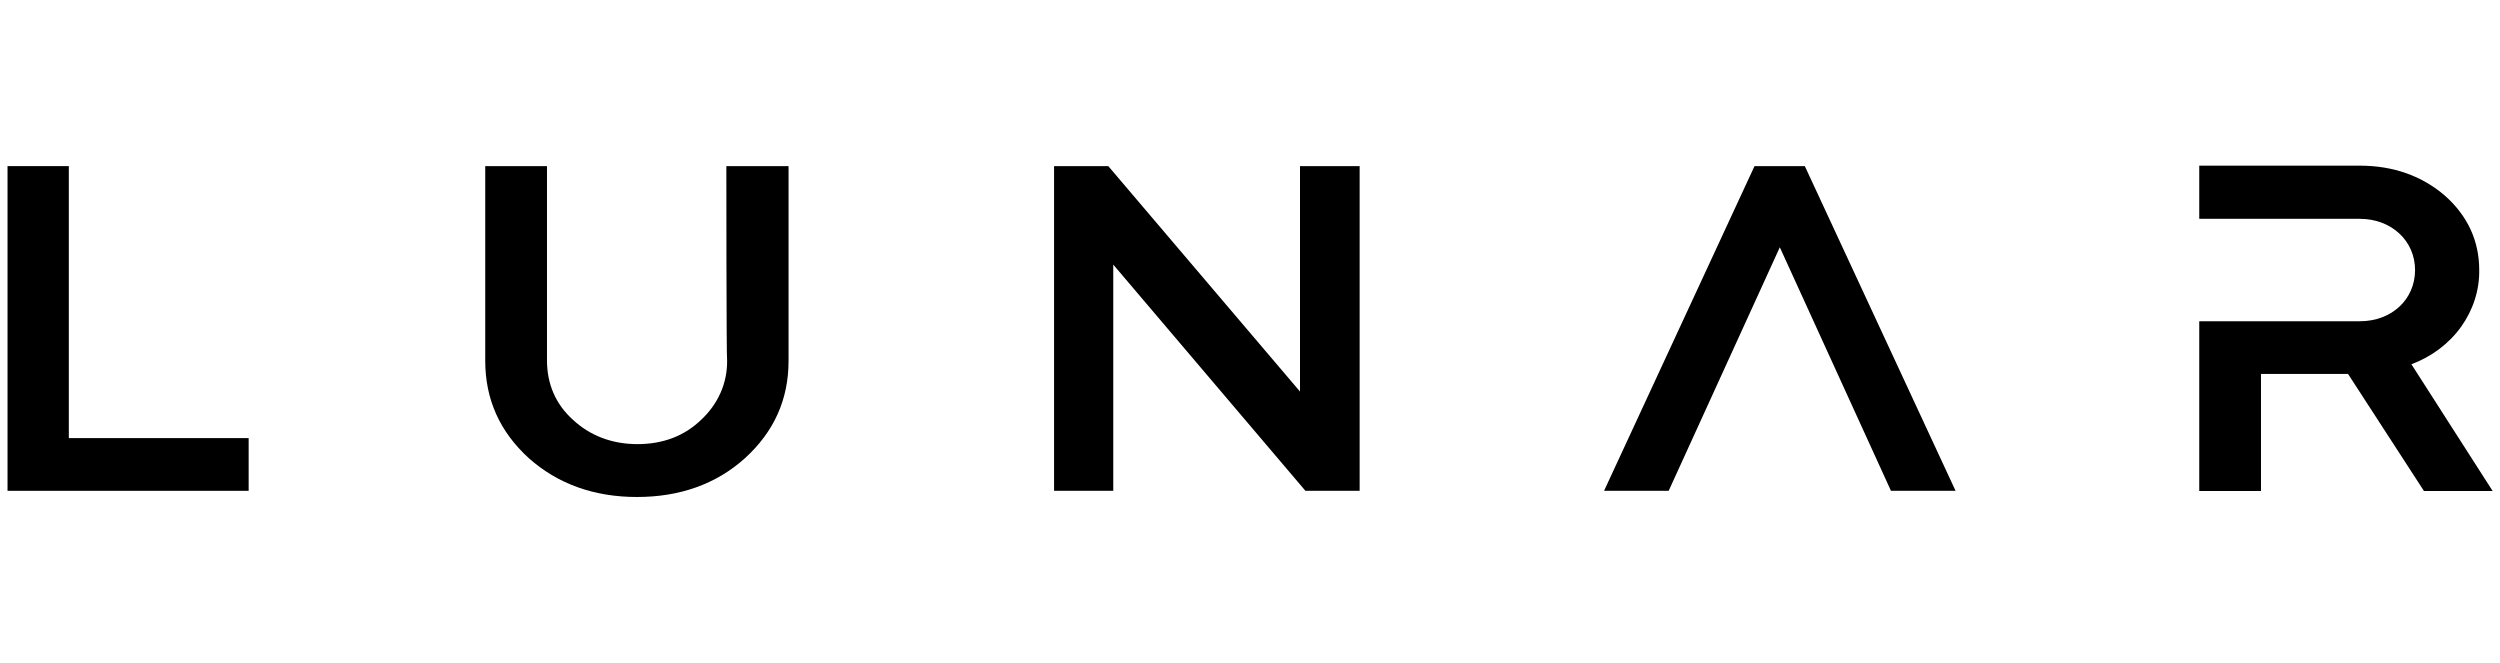
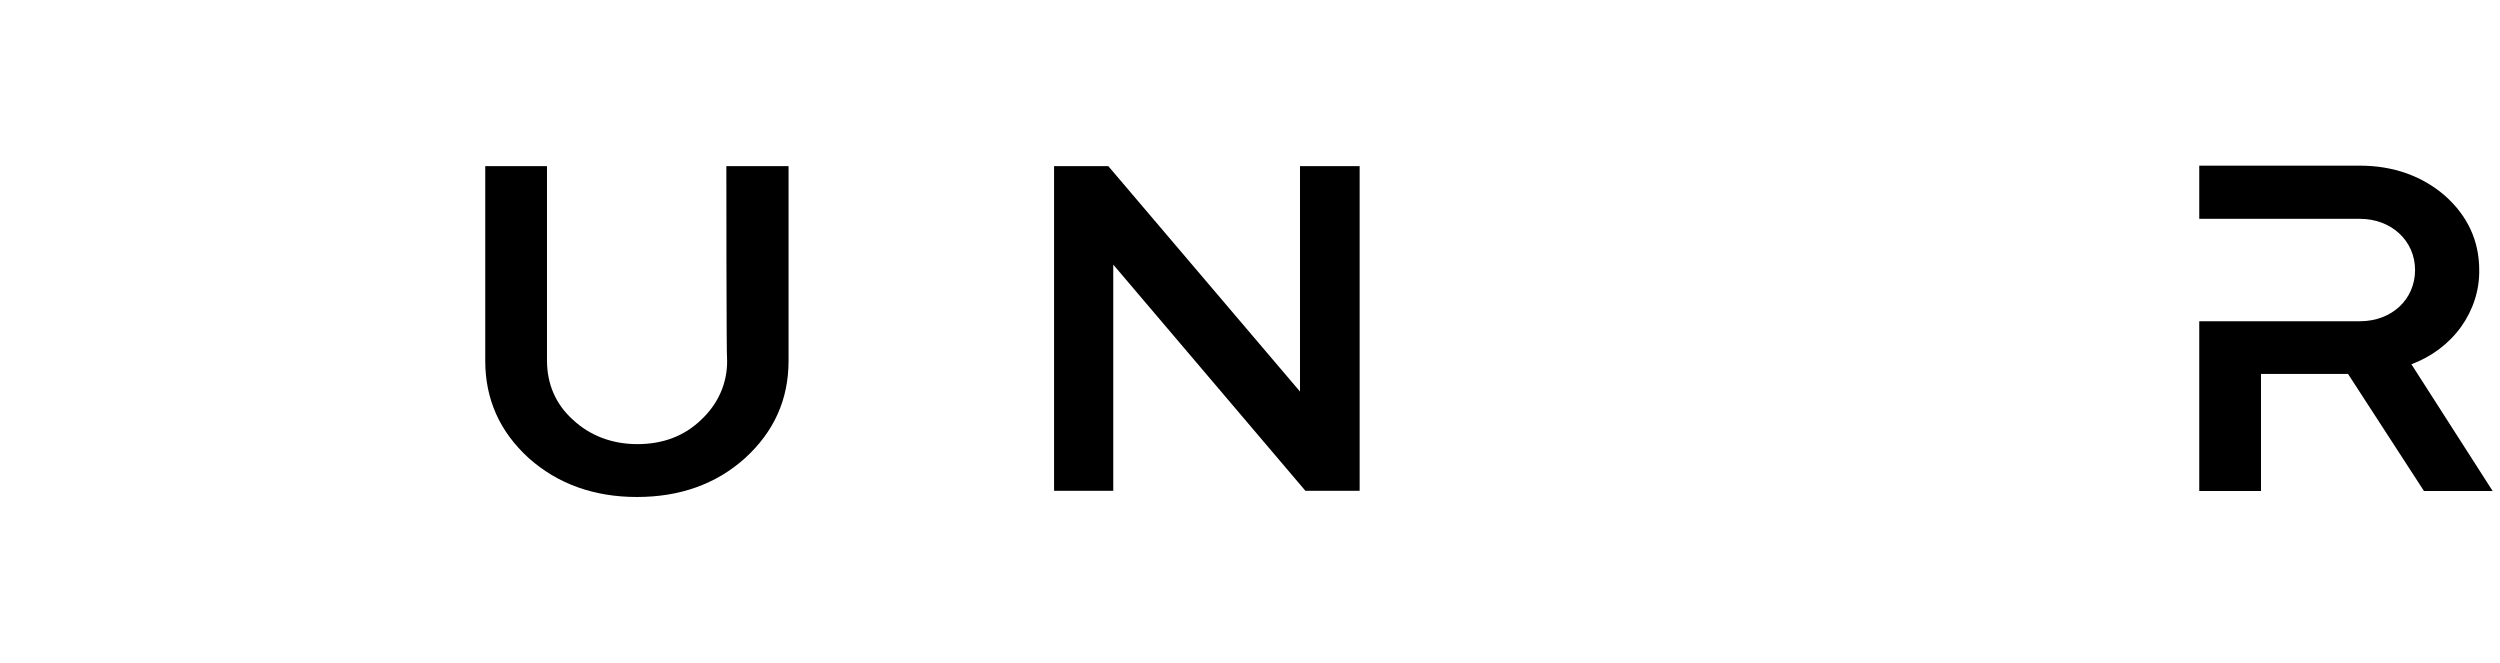
<svg xmlns="http://www.w3.org/2000/svg" id="Capa_1" viewBox="0 0 166 44">
-   <path d="M.5,11.03v21.56h16.01v-3.5H4.57V11.03H.5Z" />
  <path d="M48.23,11.03h4.13v12.93c0,2.56-.96,4.7-2.89,6.46-1.93,1.74-4.35,2.58-7.18,2.58s-5.25-.86-7.18-2.58c-1.93-1.76-2.89-3.91-2.89-6.46v-12.93h4.1v12.9c0,1.56.57,2.91,1.73,3.95,1.12,1.04,2.58,1.61,4.27,1.61s3.11-.53,4.23-1.61c.56-.52,1-1.13,1.3-1.81.3-.68.44-1.41.43-2.14-.05,0-.05-12.9-.05-12.9Z" />
  <path d="M69.99,32.59V11.03h3.6l12.73,14.97v-14.97h3.96v21.56h-3.6l-12.76-15.02v15.02h-3.93Z" />
-   <path d="M119.83,11.03h-3.33l-9.99,21.56h4.29l7.38-16.17,7.38,16.17h4.29l-10.01-21.56Z" />
  <path d="M160.11,24.19c1.34-.5,2.49-1.36,3.3-2.48.8-1.12,1.23-2.43,1.21-3.78,0-1.94-.77-3.6-2.28-4.94-1.51-1.3-3.41-1.99-5.64-1.99h-10.67v3.53h10.67c2.09,0,3.66,1.46,3.66,3.4s-1.54,3.4-3.66,3.4h-10.67v11.27h4.1v-7.77h5.78l5.04,7.77h4.56l-5.39-8.41Z" />
</svg>